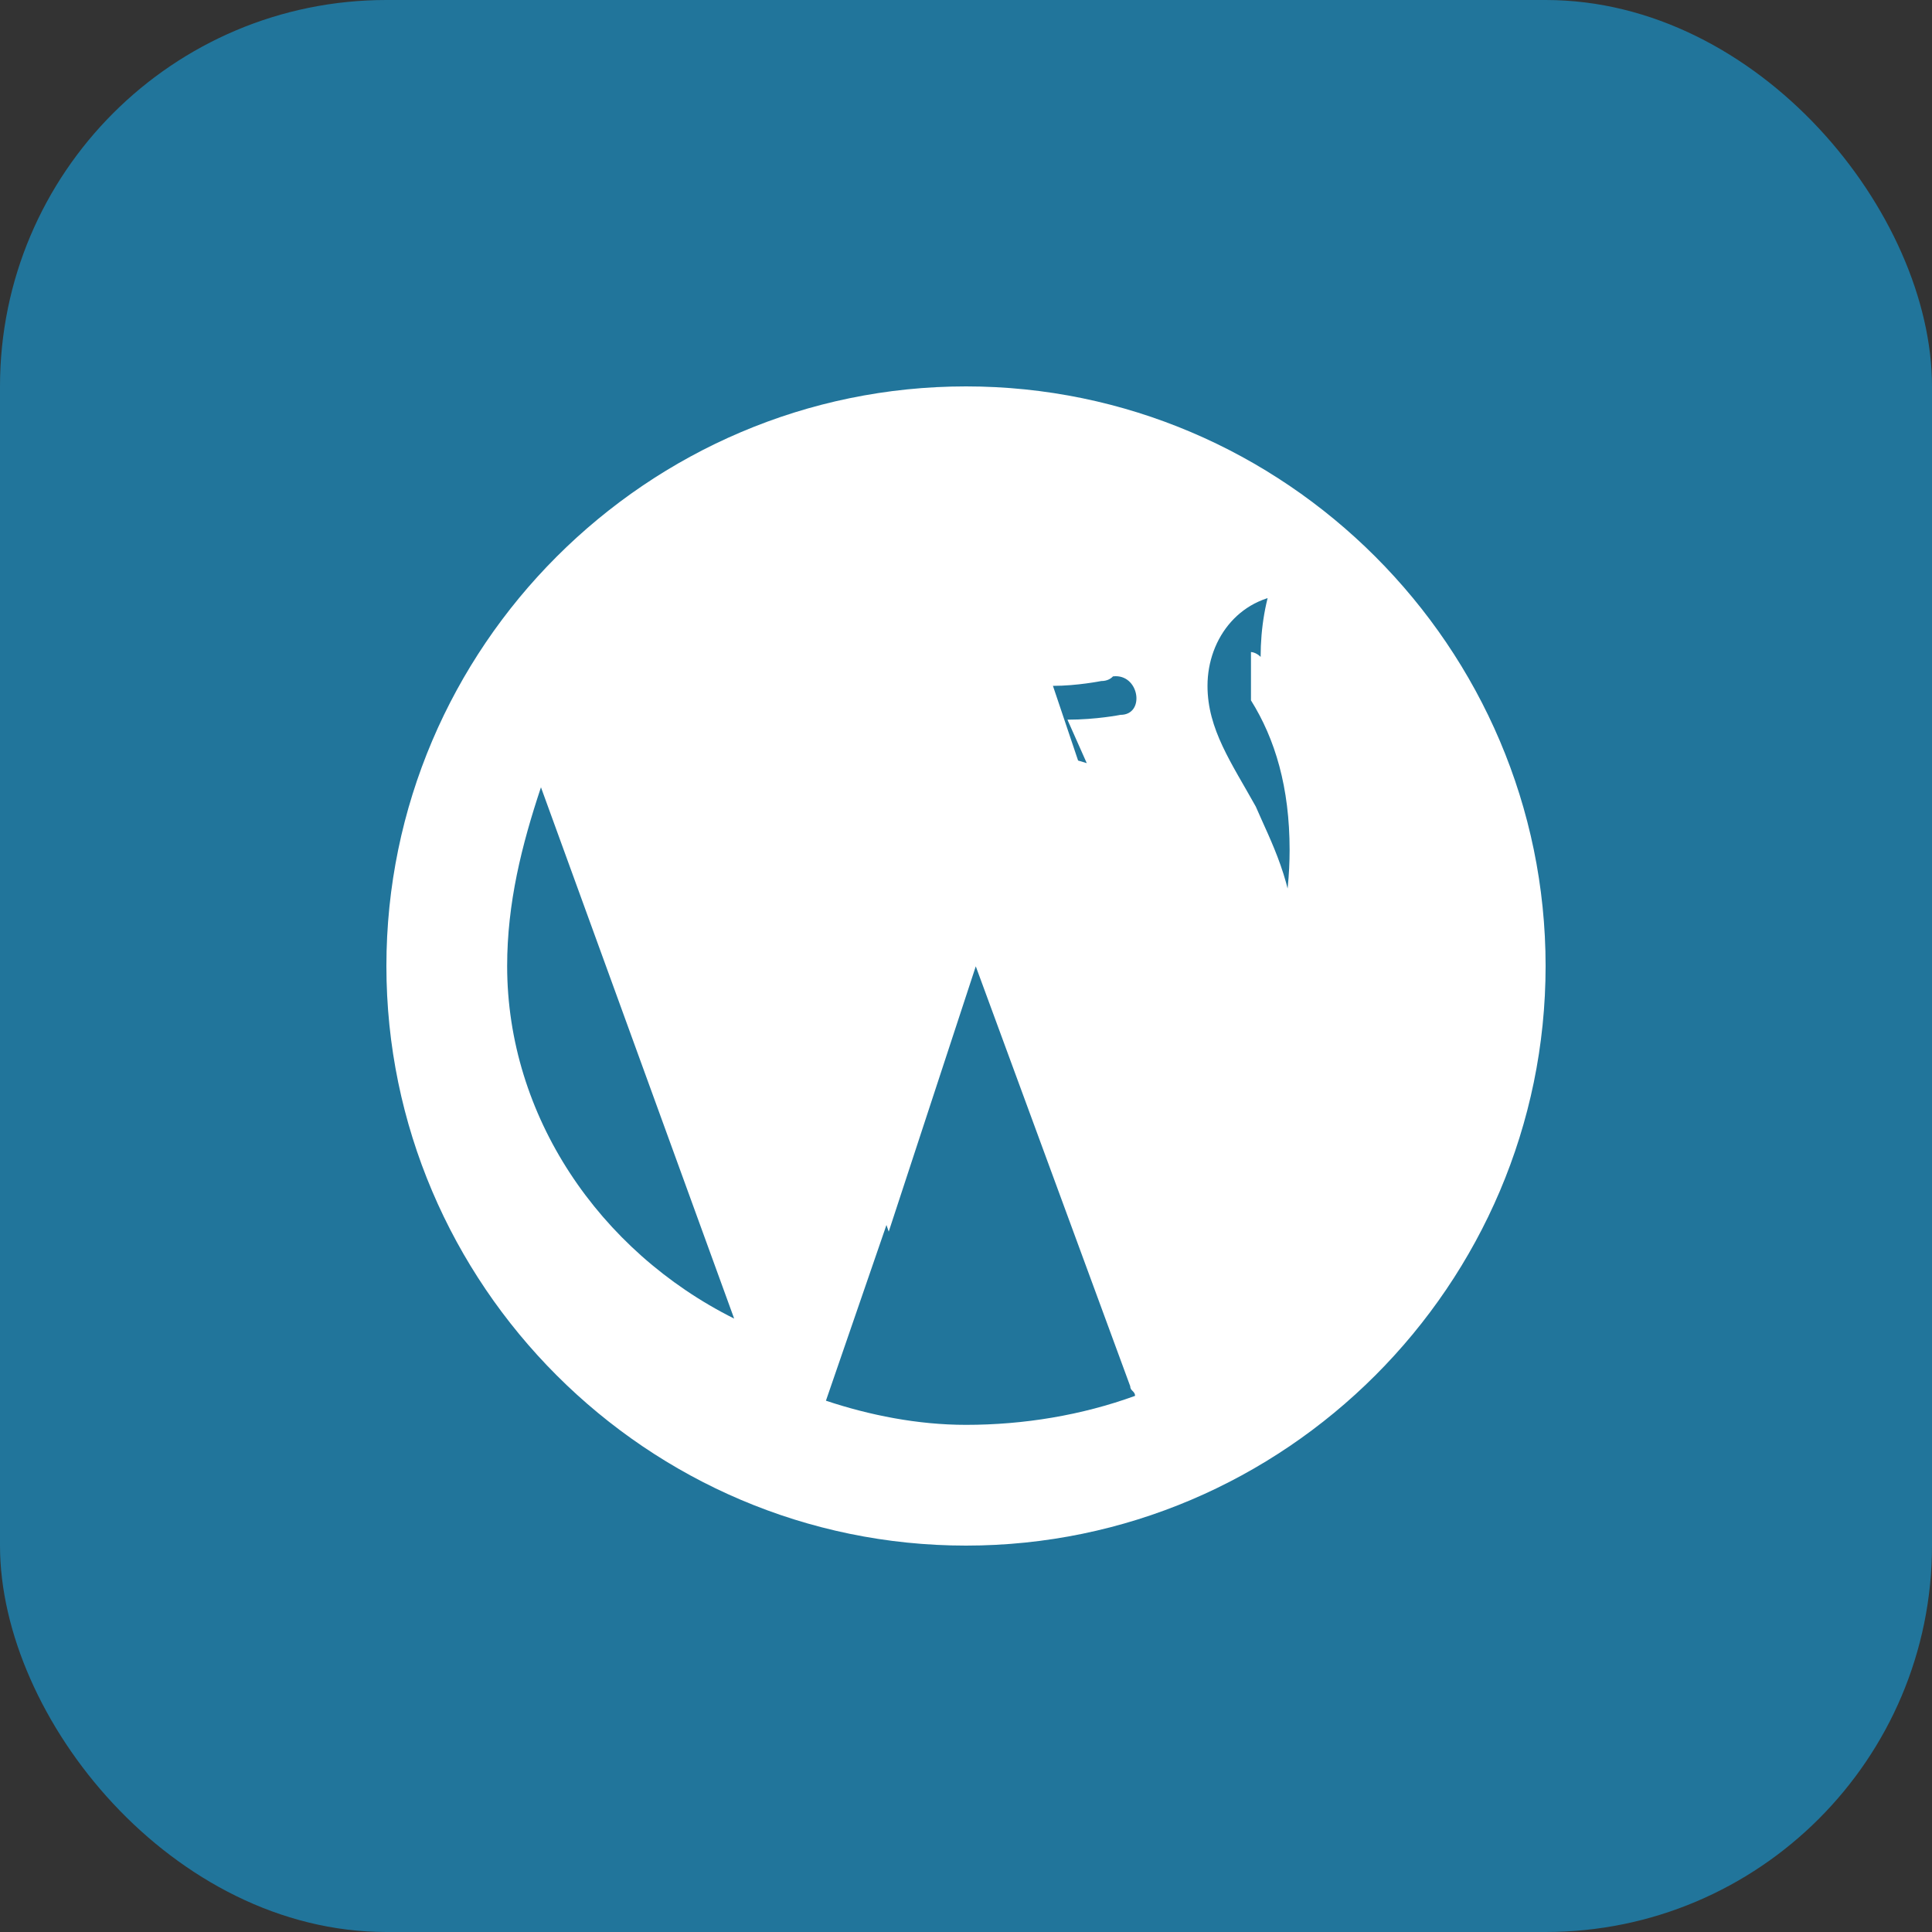
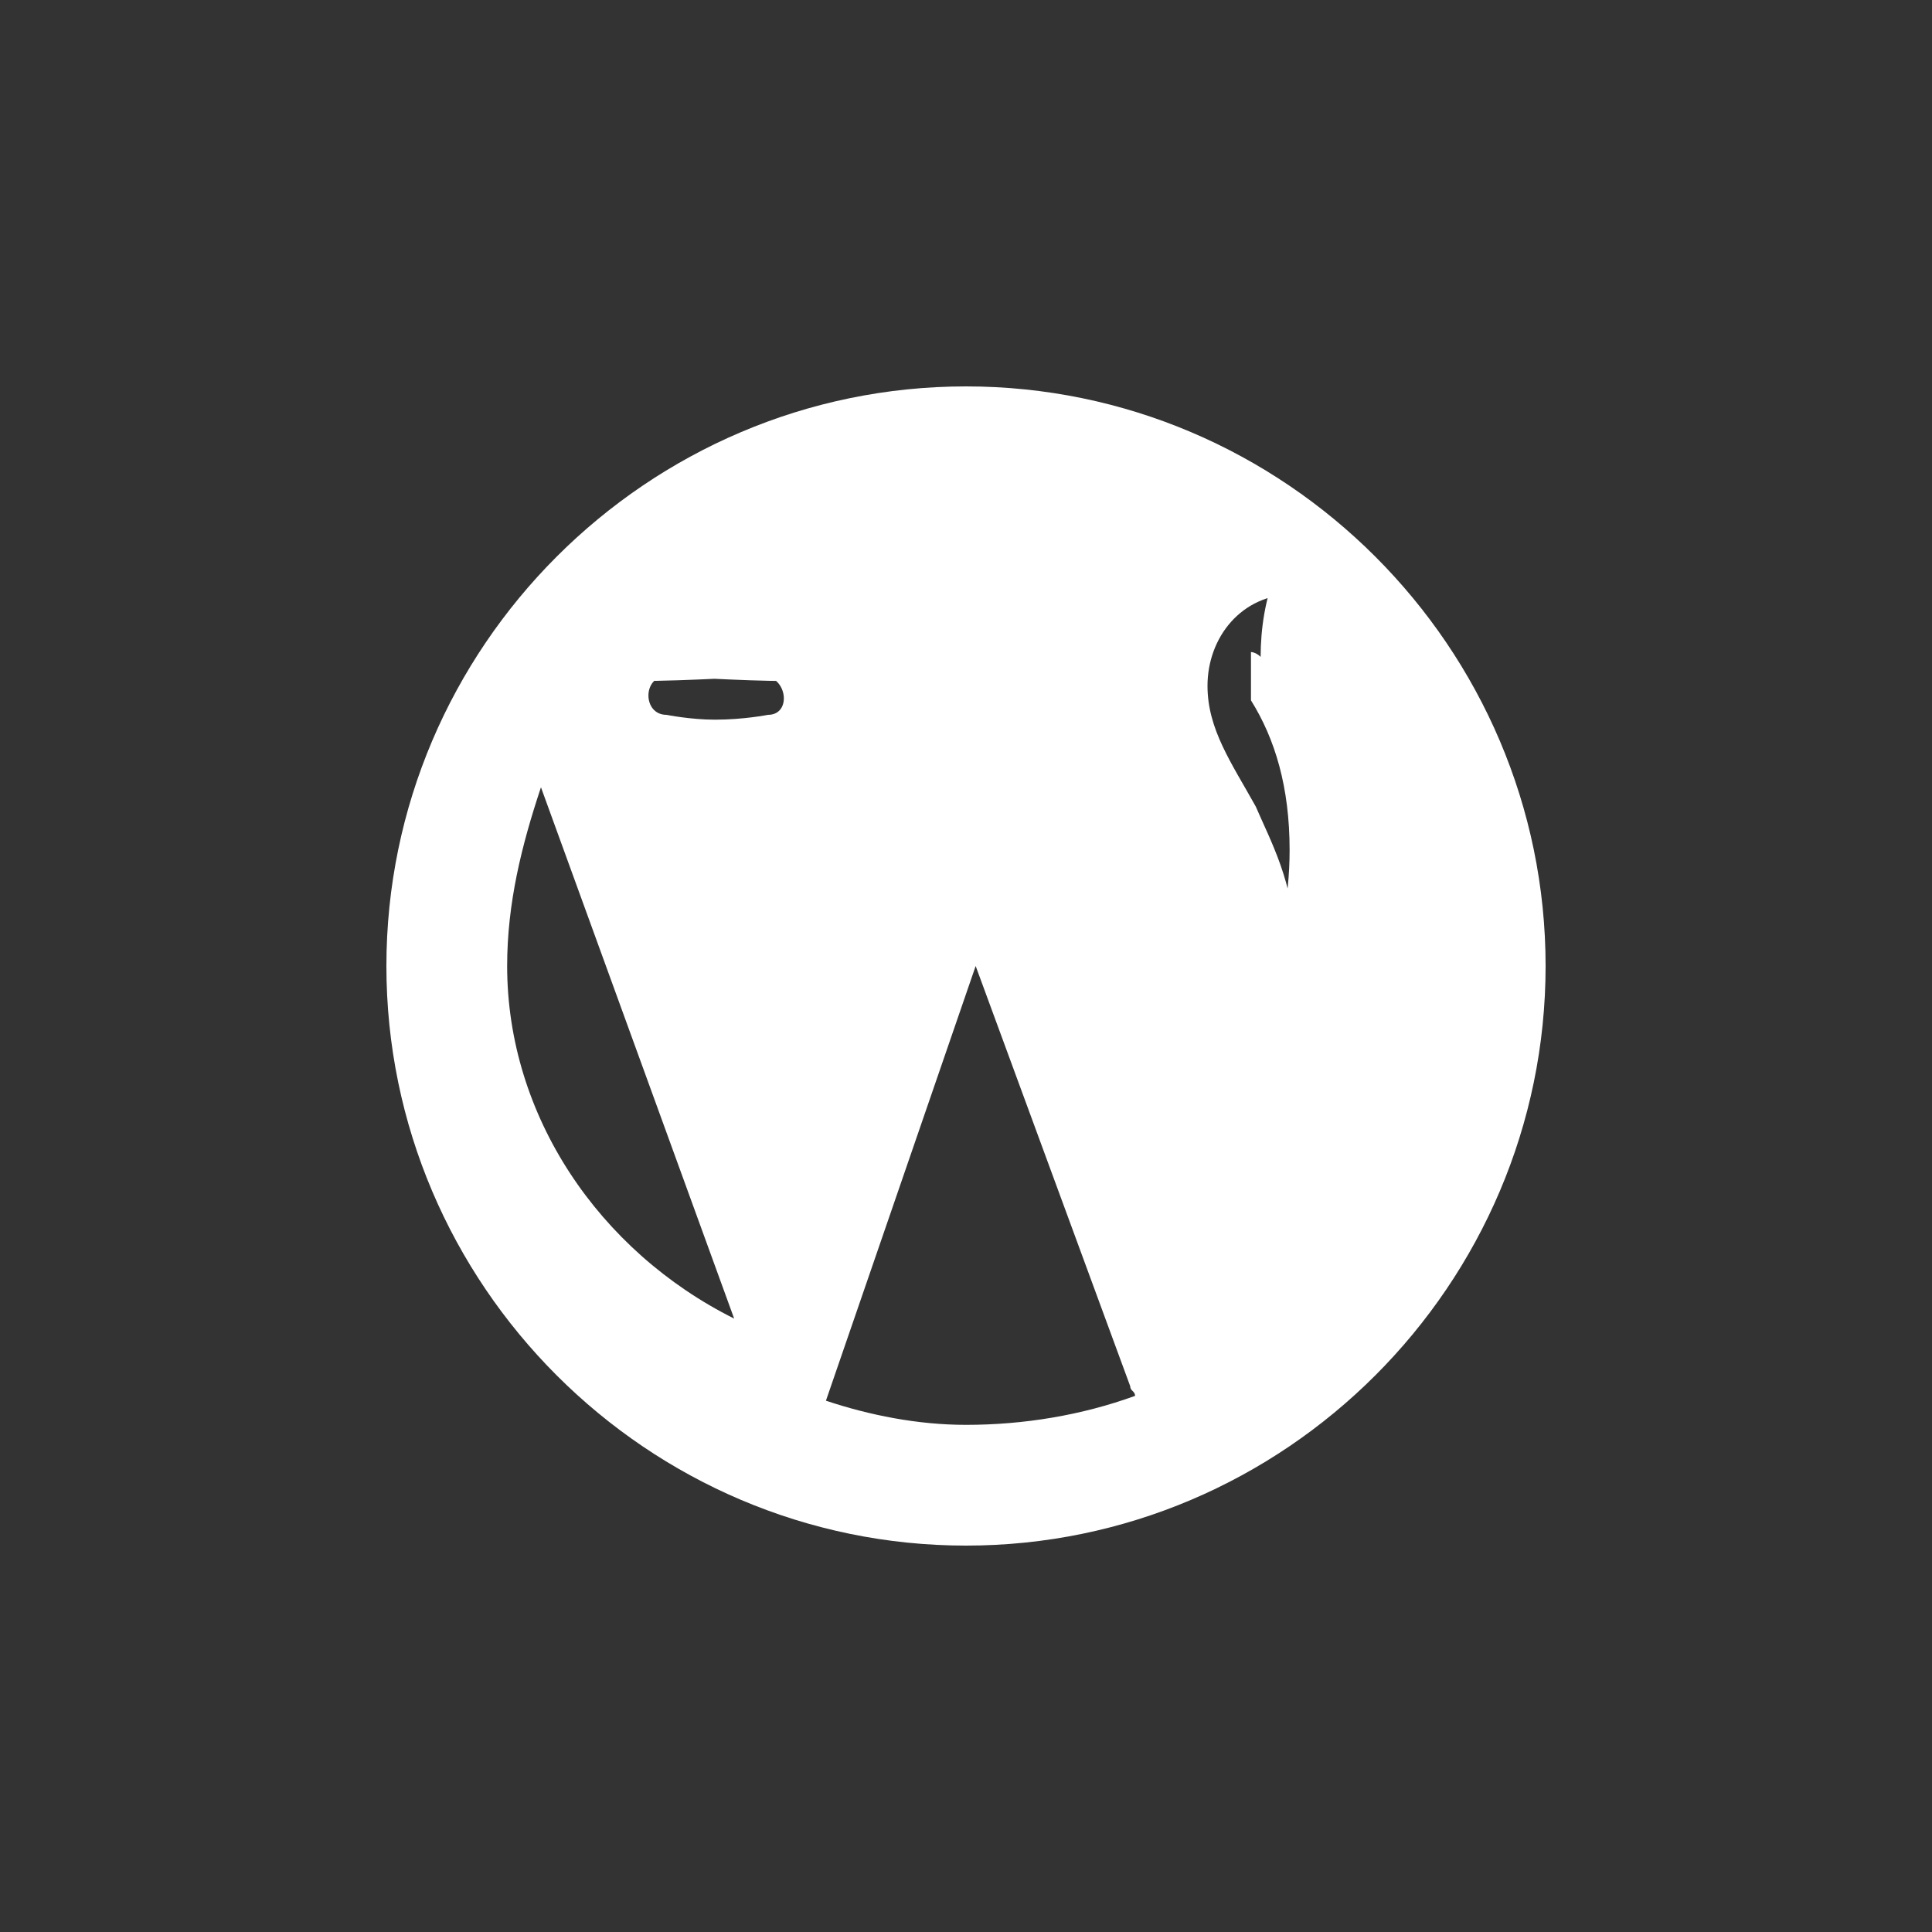
<svg xmlns="http://www.w3.org/2000/svg" viewBox="0 0 40 40" fill="none">
  <rect x="0" y="0" width="40" height="40" fill="#333333" stroke="none" />
-   <rect width="40" height="40" rx="8" fill="#21759B" />
-   <path d="M20 8c-6.6 0-12 5.4-12 12s5.4 12 12 12 12-5.4 12-12-5.4-12-12-12zm-9.5 12c0-1.3.3-2.5.7-3.7l4 11c-2.8-1.4-4.7-4.2-4.7-7.3zm9.5 9.5c-1 0-2-.2-2.9-.5l3.1-9 3.2 8.7c0 .1.1.1.1.2-1.1.4-2.3.6-3.5.6zm1.5-14l3.5 10.5 1-3.3c.4-1.4.8-2.4.8-3.2 0-1.2-.5-2.1-.8-2.8-.5-.9-1-1.6-1-2.5 0-1 .7-1.9 1.8-1.9h.1c-1.7-1.5-4-2.5-6.4-2.5-3.3 0-6.2 1.7-7.9 4.3h.6c1 0 2.6-.1 2.6-.1.5 0 .6.8.1.8 0 0-.5.1-1.1.1l3.6 10.6 2.1-6.4-1.5-4.2c-.5 0-1-.1-1-.1-.5 0-.5-.8 0-.8 0 0 1.6.1 2.5.1 1 0 2.6-.1 2.6-.1.5 0 .6.8.1.8 0 0-.5.1-1.1.1l.4.9zm4.4-1c.5.8.8 1.8.8 3.1 0 1-.2 2.1-.7 3.4l-.9 3-3.3-9.8c.5 0 1-.1 1-.1.5 0 .4-.8 0-.8 0 0-.5 0-1.1.1 1.3-.9 2.9-1.5 4.7-1.5-.2.5-.3 1.1-.3 1.7-.1-.1-.2-.1-.2-.1z" fill="white" />
+   <path d="M20 8c-6.6 0-12 5.4-12 12s5.4 12 12 12 12-5.4 12-12-5.4-12-12-12zm-9.5 12c0-1.3.3-2.5.7-3.7l4 11c-2.8-1.4-4.7-4.2-4.7-7.3zm9.5 9.5c-1 0-2-.2-2.9-.5l3.1-9 3.2 8.7c0 .1.1.1.1.2-1.1.4-2.3.6-3.5.6zm1.5-14l3.5 10.5 1-3.3c.4-1.4.8-2.4.8-3.2 0-1.2-.5-2.1-.8-2.8-.5-.9-1-1.6-1-2.5 0-1 .7-1.9 1.8-1.9h.1c-1.7-1.5-4-2.5-6.4-2.5-3.3 0-6.2 1.7-7.9 4.3h.6c1 0 2.6-.1 2.6-.1.5 0 .6.8.1.8 0 0-.5.1-1.1.1c-.5 0-1-.1-1-.1-.5 0-.5-.8 0-.8 0 0 1.6.1 2.5.1 1 0 2.6-.1 2.6-.1.5 0 .6.8.1.8 0 0-.5.1-1.1.1l.4.9zm4.4-1c.5.8.8 1.8.8 3.1 0 1-.2 2.1-.7 3.4l-.9 3-3.3-9.8c.5 0 1-.1 1-.1.5 0 .4-.8 0-.8 0 0-.5 0-1.1.1 1.3-.9 2.9-1.5 4.7-1.5-.2.5-.3 1.1-.3 1.7-.1-.1-.2-.1-.2-.1z" fill="white" />
</svg>